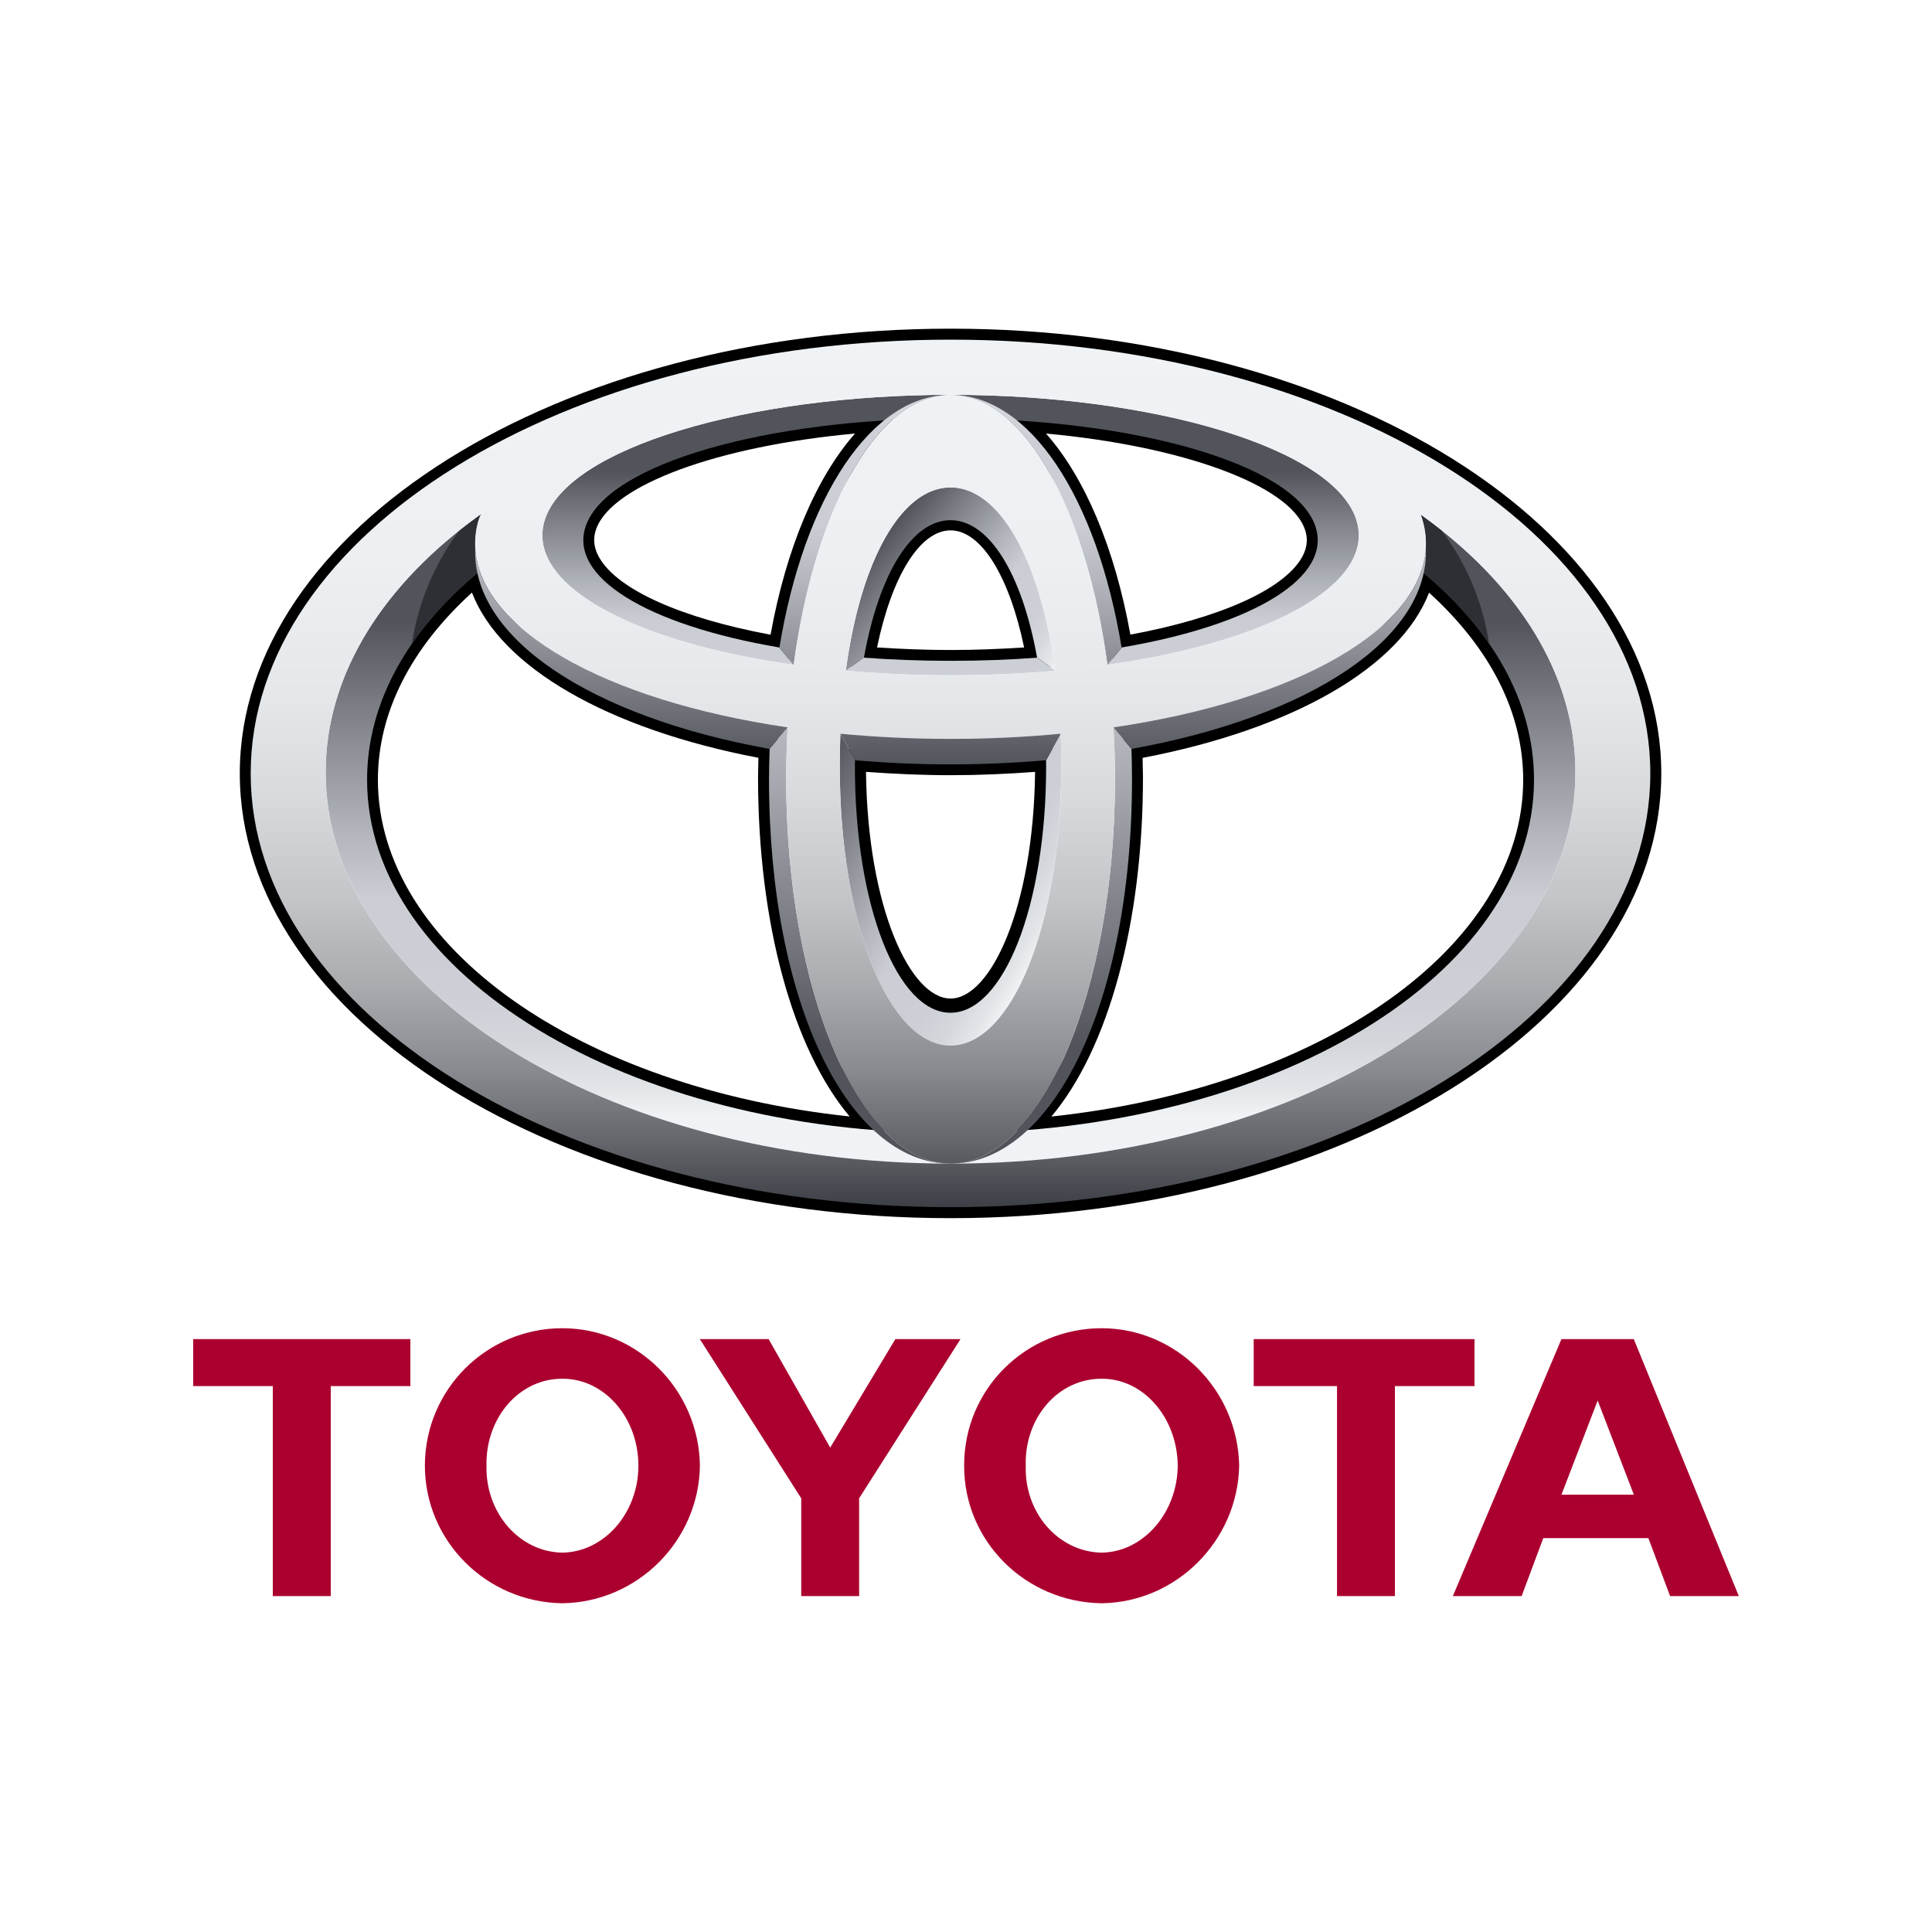
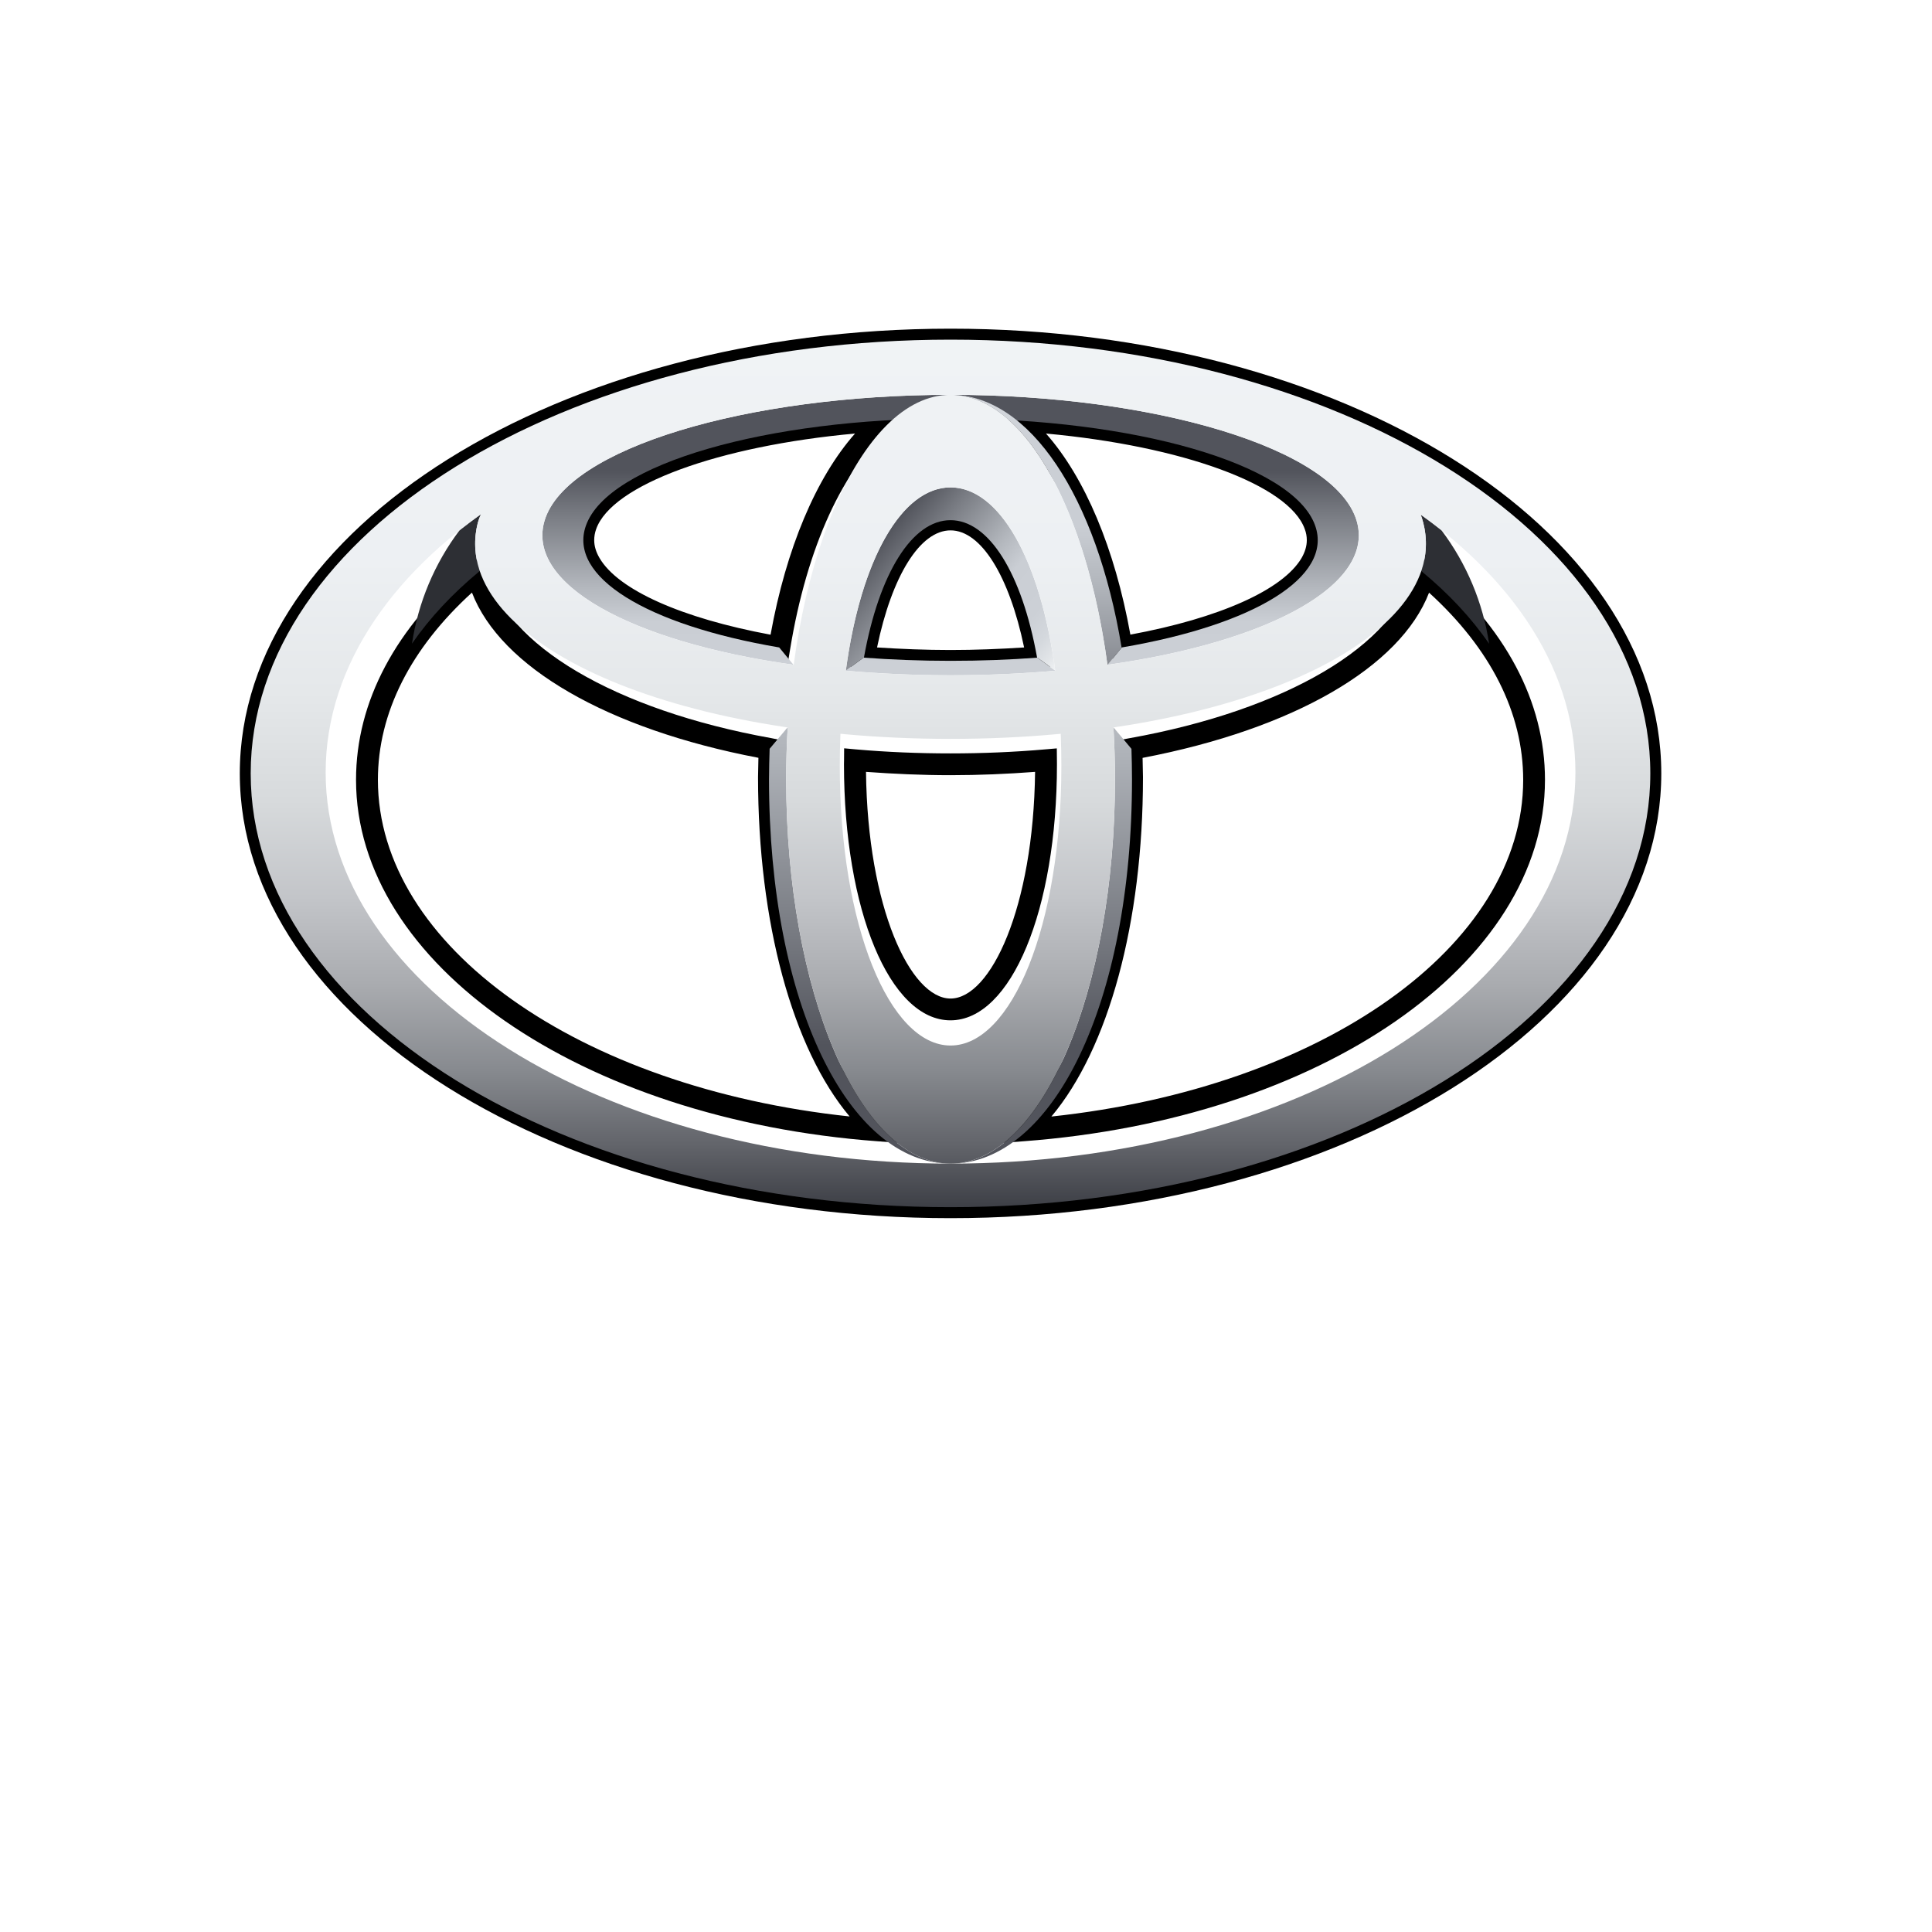
<svg xmlns="http://www.w3.org/2000/svg" version="1.1" id="图层_1" x="0px" y="0px" width="2500px" height="2500px" viewBox="610 -1185 2500 2500" style="enable-background:new 610 -1185 2500 2500;" xml:space="preserve">
  <style type="text/css">
	.st0{fill:#AB002F;}
	.st1{fill:url(#SVGID_1_);}
	.st2{fill:url(#SVGID_2_);}
	.st3{fill:url(#SVGID_3_);}
	.st4{fill:url(#SVGID_4_);}
	.st5{fill:url(#SVGID_5_);}
	.st6{fill:url(#SVGID_6_);}
	.st7{fill:url(#SVGID_7_);}
	.st8{fill:url(#SVGID_8_);}
	.st9{fill:#2D2F34;}
	.st10{fill:url(#SVGID_9_);}
	.st11{fill:url(#SVGID_10_);}
	.st12{fill:url(#SVGID_11_);}
	.st13{fill:url(#SVGID_12_);}
</style>
  <g>
-     <path class="st0" d="M1857.6,711.6c-0.3-98.4,79-177.8,178-177.9c96.6,0.2,176,79.5,177.9,177.9c-1.9,97.3-81.3,176.7-177.9,178   C1936.6,888.3,1857.3,808.9,1857.6,711.6z M2035.7,824.1c53.5-0.8,97.7-51.1,98.3-112.5c-0.6-62.6-44.8-112.8-98.3-112.5   c-55.8-0.4-100.2,49.9-98.4,112.5C1935.5,773,1979.9,823.3,2035.7,824.1 M2415,608.6v271.7h-74.9V608.6h-107.8v-60.8h285.7v60.8   H2415 M2607,805.3l-28,75H2490l140.5-332.5h93.6L2860,880.3h-88.9l-28.1-75H2607L2607,805.3z M2677.4,749.1h46.8l-46.8-121.8   l-46.9,121.8H2677.4 M1038,608.6v271.7H963V608.6H860v-60.8h281v60.8H1038 M1159.8,711.6c0.1-98.4,79.4-177.8,177.9-177.9   c97.2,0.2,176.6,79.5,178,177.9c-1.4,97.3-80.8,176.7-178,178C1239.2,888.3,1159.9,808.9,1159.8,711.6L1159.8,711.6z M1337.7,824.1   c54.1-0.8,98.3-51.1,98.4-112.5c-0.1-62.6-44.3-112.8-98.4-112.5c-55.2-0.4-99.5,49.9-98.2,112.5   C1238.1,773,1282.4,823.3,1337.7,824.1 M1684.3,880.3h37.4V753.8l131.2-206h-84.3l-84.3,140.4l-79.7-140.4h-89l131.2,206v126.5   L1684.3,880.3" />
    <path d="M920.3-184.2c0,317.3,412.6,575.5,919.7,575.5c507.1,0,919.7-258.2,919.7-575.5c0-317.3-412.6-575.5-919.7-575.5   S920.3-501.6,920.3-184.2z M948.5-184.2c0-301.7,399.9-547.2,891.5-547.2c491.6,0,891.5,245.5,891.5,547.2   c0,301.8-399.9,547.2-891.5,547.2C1348.4,363,948.5,117.5,948.5-184.2L948.5-184.2z" />
    <path d="M1753.1-655.1c-215.3,13.1-371.6,70.2-398.2,145.4c-2.7,7.6-4.1,15.6-4.1,23.6c0,12.7,3.6,25.4,10.7,37.5   c29.9,50.9,122.6,92.9,254.6,115.4l14,2.3l2.3-14c21.7-132.1,69.2-236,130.5-285.1l34.7-27.8L1753.1-655.1L1753.1-655.1z    M1385.8-462.9c-4.6-7.8-6.9-15.5-6.9-23.1c0-4.8,0.8-9.5,2.5-14.3c20.3-57.4,158.5-107.6,335-123.7   c-50.4,57-89.1,148.7-109.3,260.3C1492.5-385,1410-421.5,1385.8-462.9L1385.8-462.9z M1713.7-336.5l-2.8,15.4l15.6,1.2   c36.9,2.8,75.1,4.2,113.4,4.2c38.3,0,76.5-1.5,113.5-4.2l15.5-1.2l-2.8-15.4c-21.2-119.2-68.5-190.4-126.2-190.4   C1782.2-526.9,1735-455.7,1713.7-336.5L1713.7-336.5z M1840-498.7c39.5,0,76,59.1,95.2,151.5c-31.2,2-63,3.3-95.2,3.3   c-32.1,0-63.9-1.3-95.1-3.3C1764-439.6,1800.5-498.7,1840-498.7L1840-498.7z M1917.2-630c61.3,49.1,108.9,153,130.5,285.1l2.3,14   l13.9-2.3c132-22.5,224.8-64.5,254.6-115.4c11.6-19.6,13.8-40.7,6.6-61.1c-26.6-75.2-183-132.2-398.2-145.4l-44.4-2.8L1917.2-630   L1917.2-630z M1963.5-624c176.5,16.2,314.6,66.4,334.9,123.7c1.8,4.8,2.6,9.5,2.6,14.3c0,7.6-2.3,15.3-6.8,23.1   c-24.3,41.3-106.8,77.9-221.5,99.1C2052.6-475.3,2013.9-567.1,1963.5-624L1963.5-624z M1218.6-454.3   c-96.7,81-147.9,177.3-147.9,278.4c0,237.9,290.1,439,674.8,467.7l43,3.2l-32.7-27.9c-84.3-72.1-136.6-243.2-136.6-446.5l0.9-48   l-11.8-2.4C1406-266.1,1262-351.2,1241.5-446.4l-4.9-22.9L1218.6-454.3L1218.6-454.3z M1099-175.9c0-86.7,42.3-170,121.7-242.3   c37,96.3,175.3,176.5,370.7,213.8c-0.2,11-0.5,25-0.5,25c0,188.5,44.7,351.3,118.5,439.1C1359,222.4,1099,39.3,1099-175.9   L1099-175.9z M1702.2-201.3l-0.1,5.1c0,189,59.3,331.5,137.8,331.5c78.5,0,137.8-142.6,137.8-331.5l-0.2-20.4l-15.2,1.3   c-40,3.5-81.1,5.2-122.4,5.2s-82.5-1.7-122.4-5.2l-15.2-1.4L1702.2-201.3L1702.2-201.3z M1949.4-186.2   c-2.1,175.8-57.5,293.3-109.4,293.3c-51.9,0-107.4-117.5-109.4-293.3c35.9,2.6,72.5,4.3,109.4,4.3   C1876.9-181.9,1913.5-183.5,1949.4-186.2z M2438.4-446.4c-20.5,95.3-164.5,180.4-366.7,216.6l-11.9,2.2l0.9,48.2   c0,203.3-52.4,374.4-136.6,446.5l-32.7,27.9l42.9-3.2c384.7-28.7,674.9-229.8,674.9-467.7c0-101.1-51.2-197.4-147.9-278.4l-17.9-15   L2438.4-446.4L2438.4-446.4z M2459.2-418.1c79.5,72.3,121.8,155.5,121.8,242.3c0,215.2-260,398.2-610.5,435.6   c73.8-87.8,118.5-250.6,118.5-439.1c0,0-0.3-13.9-0.5-25C2283.9-241.7,2422.1-321.9,2459.2-418.1L2459.2-418.1z" />
    <linearGradient id="SVGID_1_" gradientUnits="userSpaceOnUse" x1="244.367" y1="-1194.694" x2="244.367" y2="-1267.218" gradientTransform="matrix(8.819 0 0 8.819 -315.198 10794.653)">
      <stop offset="0" style="stop-color:#F0F3F5" />
      <stop offset="5.600001e-02" style="stop-color:#E2E5E8" />
      <stop offset="0.138" style="stop-color:#D4D8DD" />
      <stop offset="0.242" style="stop-color:#CCD0D6" />
      <stop offset="0.44" style="stop-color:#CACED4" />
      <stop offset="0.568" style="stop-color:#B3B7BD" />
      <stop offset="0.835" style="stop-color:#797C83" />
      <stop offset="1" style="stop-color:#52545C" />
    </linearGradient>
-     <path class="st1" d="M2448.4-519.1c1.3,3.6,2.5,7.2,3.4,10.9c5.3,21.1,4.2,41.9-2.7,62.1c91.8,75.7,145.9,169,145.9,270.2   c0,252.4-338.1,457.1-755,457.1c-417,0-755-204.7-755-457.1c0-101.1,54.2-194.5,145.8-270.2c-6.8-20.2-7.9-41-2.6-62.1   c1.1-4,2.6-7.9,4.4-11.7c-125.2,89.2-201.2,206.2-201.2,334.2c0,279.6,362,506.3,808.6,506.3c446.6,0,808.6-226.7,808.6-506.3   C2648.6-313.4,2573-430.1,2448.4-519.1L2448.4-519.1z" />
    <linearGradient id="SVGID_2_" gradientUnits="userSpaceOnUse" x1="244.37" y1="-1249.953" x2="244.37" y2="-1289.252" gradientTransform="matrix(8.819 0 0 8.819 -315.198 10794.653)">
      <stop offset="0" style="stop-color:#F0F3F5" />
      <stop offset="5.600001e-02" style="stop-color:#E2E5E8" />
      <stop offset="0.138" style="stop-color:#D4D8DD" />
      <stop offset="0.242" style="stop-color:#CCD0D6" />
      <stop offset="0.44" style="stop-color:#CACED4" />
      <stop offset="0.568" style="stop-color:#B3B7BD" />
      <stop offset="0.835" style="stop-color:#797C83" />
      <stop offset="1" style="stop-color:#52545C" />
    </linearGradient>
    <path class="st2" d="M1952.3-334c-35.6,2.7-73.2,4.1-112.4,4.1c-39.1,0-76.7-1.5-112.3-4.1h-0.1l-23.3,16.9   c43,3.7,88.3,5.9,135.7,5.9c47.4,0,92.8-2.1,135.8-5.9L1952.3-334L1952.3-334z M2365.4-511.4C2337-605.2,2103-674.1,1840-674.1   c-263,0-496.9,68.9-525.3,162.7c-24.6,81.4,109.9,156.7,322,186.6l-18.4-22.4c-171.6-29.2-273.7-91.5-250.1-157.7   c28.5-80.4,235.7-138.6,471.8-138.6c236.1,0,443.3,58.2,471.8,138.6c23.5,66.2-78.5,128.5-250.2,157.7l-18.4,22.4   C2255.4-354.7,2390-430,2365.4-511.4L2365.4-511.4z" />
    <linearGradient id="SVGID_3_" gradientUnits="userSpaceOnUse" x1="257.416" y1="-1257.176" x2="232.878" y2="-1277.766" gradientTransform="matrix(8.819 0 0 8.819 -315.198 10794.653)">
      <stop offset="0" style="stop-color:#F0F3F5" />
      <stop offset="5.600001e-02" style="stop-color:#E2E5E8" />
      <stop offset="0.138" style="stop-color:#D4D8DD" />
      <stop offset="0.242" style="stop-color:#CCD0D6" />
      <stop offset="0.44" style="stop-color:#CACED4" />
      <stop offset="0.568" style="stop-color:#B3B7BD" />
      <stop offset="0.835" style="stop-color:#797C83" />
      <stop offset="1" style="stop-color:#52545C" />
    </linearGradient>
    <path class="st3" d="M1727.9-334c19.7-109.5,62.5-177.9,112-177.9c49.6,0,92.4,68.4,112.1,177.9h0.4l23.1,16.7   c-19.5-144.6-72.8-237-135.5-237c-62.8,0-116.1,92.4-135.5,237l23-16.7H1727.9L1727.9-334z" />
    <linearGradient id="SVGID_4_" gradientUnits="userSpaceOnUse" x1="259.913" y1="-1222.924" x2="224.132" y2="-1243.582" gradientTransform="matrix(8.819 0 0 8.819 -315.198 10794.653)">
      <stop offset="0" style="stop-color:#F0F3F5" />
      <stop offset="5.600001e-02" style="stop-color:#E2E5E8" />
      <stop offset="0.138" style="stop-color:#D4D8DD" />
      <stop offset="0.242" style="stop-color:#CCD0D6" />
      <stop offset="0.44" style="stop-color:#CACED4" />
      <stop offset="0.568" style="stop-color:#B3B7BD" />
      <stop offset="0.835" style="stop-color:#797C83" />
      <stop offset="1" style="stop-color:#52545C" />
    </linearGradient>
-     <path class="st4" d="M1982.5-235.3l-18.9,34.1c0,2.5,0.1,5,0.1,7.6c0,181.5-55.5,319.1-123.8,319.1   c-68.3,0-123.7-137.6-123.7-319.1c0-2.9,0.1-5.7,0.1-8.5l-18.9-33.3c-0.6,13.8-0.8,27.7-0.8,41.5c0,205.8,64.2,361.7,143.3,361.7   c79.2,0,143.4-155.9,143.4-361.7C1983.4-207.6,1983.1-221.5,1982.5-235.3L1982.5-235.3z" />
    <linearGradient id="SVGID_5_" gradientUnits="userSpaceOnUse" x1="231.814" y1="-1308.504" x2="231.814" y2="-1246.171" gradientTransform="matrix(8.819 0 0 8.819 -315.198 10794.653)">
      <stop offset="0" style="stop-color:#F0F3F5" />
      <stop offset="5.600001e-02" style="stop-color:#E2E5E8" />
      <stop offset="0.138" style="stop-color:#D4D8DD" />
      <stop offset="0.242" style="stop-color:#CCD0D6" />
      <stop offset="0.44" style="stop-color:#CACED4" />
      <stop offset="0.568" style="stop-color:#B3B7BD" />
      <stop offset="0.835" style="stop-color:#797C83" />
      <stop offset="1" style="stop-color:#52545C" />
    </linearGradient>
-     <path class="st5" d="M1637-324.7c27.1-201,107.7-349.4,203-349.4c-102.1,0-189.2,131.5-221.5,327.3l18.2,22.1H1637L1637-324.7z" />
    <linearGradient id="SVGID_6_" gradientUnits="userSpaceOnUse" x1="256.919" y1="-1308.504" x2="256.919" y2="-1246.171" gradientTransform="matrix(8.819 0 0 8.819 -315.198 10794.653)">
      <stop offset="0" style="stop-color:#F0F3F5" />
      <stop offset="5.600001e-02" style="stop-color:#E2E5E8" />
      <stop offset="0.138" style="stop-color:#D4D8DD" />
      <stop offset="0.242" style="stop-color:#CCD0D6" />
      <stop offset="0.44" style="stop-color:#CACED4" />
      <stop offset="0.568" style="stop-color:#B3B7BD" />
      <stop offset="0.835" style="stop-color:#797C83" />
      <stop offset="1" style="stop-color:#52545C" />
    </linearGradient>
    <path class="st6" d="M2043-324.7h0.2l18.2-22.1C2029.1-542.6,1942-674.1,1840-674.1C1935.2-674.1,2015.9-525.7,2043-324.7z" />
    <linearGradient id="SVGID_7_" gradientUnits="userSpaceOnUse" x1="257.681" y1="-1309.028" x2="257.681" y2="-1205.001" gradientTransform="matrix(8.819 0 0 8.819 -315.198 10794.653)">
      <stop offset="0" style="stop-color:#F0F3F5" />
      <stop offset="5.600001e-02" style="stop-color:#E2E5E8" />
      <stop offset="0.138" style="stop-color:#D4D8DD" />
      <stop offset="0.242" style="stop-color:#CCD0D6" />
      <stop offset="0.44" style="stop-color:#CACED4" />
      <stop offset="0.568" style="stop-color:#B3B7BD" />
      <stop offset="0.835" style="stop-color:#797C83" />
      <stop offset="1" style="stop-color:#52545C" />
    </linearGradient>
    <path class="st7" d="M2074.1-216l-23.1-27.6h-0.2c1.3,22,2,44.3,2,67c0,274.7-95.3,497.4-212.8,497.4   c131.7,0,234.8-206.5,234.8-497.4C2074.8-190,2074.5-203.1,2074.1-216z" />
    <linearGradient id="SVGID_8_" gradientUnits="userSpaceOnUse" x1="231.055" y1="-1309.028" x2="231.055" y2="-1205.001" gradientTransform="matrix(8.819 0 0 8.819 -315.198 10794.653)">
      <stop offset="0" style="stop-color:#F0F3F5" />
      <stop offset="5.600001e-02" style="stop-color:#E2E5E8" />
      <stop offset="0.138" style="stop-color:#D4D8DD" />
      <stop offset="0.242" style="stop-color:#CCD0D6" />
      <stop offset="0.44" style="stop-color:#CACED4" />
      <stop offset="0.568" style="stop-color:#B3B7BD" />
      <stop offset="0.835" style="stop-color:#797C83" />
      <stop offset="1" style="stop-color:#52545C" />
    </linearGradient>
    <path class="st8" d="M1627.3-176.7c0-22.7,0.7-45,2-67h-0.2l-23.2,27.6c-0.5,13.1-0.7,26.3-0.8,39.4   c0,290.9,103.2,497.4,234.8,497.4C1722.6,320.7,1627.3,98,1627.3-176.7L1627.3-176.7z" />
    <path class="st9" d="M2449.1-446.1c35.1,28.9,64.7,60.5,87.8,94.1c-8-53.3-29.2-103.8-61.7-146.9c-8.8-7-17.7-13.7-26.9-20.2   c1.3,3.6,2.5,7.2,3.4,10.9C2457.1-487,2456-466.3,2449.1-446.1L2449.1-446.1z M1230.8-446.1c-6.8-20.2-7.9-41-2.6-62.1   c1.1-4,2.6-7.9,4.4-11.7c-9.4,6.8-18.7,13.8-27.8,20.9c-32.5,43.1-53.7,93.6-61.7,146.9C1166.1-385.5,1195.7-417.1,1230.8-446.1   L1230.8-446.1z" />
    <linearGradient id="SVGID_9_" gradientUnits="userSpaceOnUse" x1="244.365" y1="-1308.498" x2="244.365" y2="-1181.209" gradientTransform="matrix(8.819 0 0 8.819 -315.198 10794.653)">
      <stop offset="0" style="stop-color:#F0F3F5" />
      <stop offset="0.253" style="stop-color:#EDF0F3" />
      <stop offset="0.406" style="stop-color:#E5E8EA" />
      <stop offset="0.531" style="stop-color:#D7DADC" />
      <stop offset="0.642" style="stop-color:#C3C5C9" />
      <stop offset="0.744" style="stop-color:#A9ABAF" />
      <stop offset="0.839" style="stop-color:#888B90" />
      <stop offset="0.926" style="stop-color:#63656B" />
      <stop offset="1" style="stop-color:#3D3F46" />
    </linearGradient>
    <path class="st10" d="M934.4-184.2c0-310,405.4-561.3,905.6-561.3c500.1,0,905.5,251.3,905.5,561.3c0,310-405.4,561.3-905.5,561.3   C1339.8,377.1,934.4,125.8,934.4-184.2L934.4-184.2z M1840,320.7c446.6,0,808.6-226.7,808.6-506.3c0-279.7-362.1-506.4-808.6-506.4   c-446.6,0-808.6,226.8-808.6,506.4C1031.3,94,1393.4,320.7,1840,320.7z" />
    <linearGradient id="SVGID_10_" gradientUnits="userSpaceOnUse" x1="244.371" y1="-1308.505" x2="244.371" y2="-1181.207" gradientTransform="matrix(8.819 0 0 8.819 -315.198 10794.653)">
      <stop offset="0" style="stop-color:#F0F3F5" />
      <stop offset="0.253" style="stop-color:#EDF0F3" />
      <stop offset="0.406" style="stop-color:#E5E8EA" />
      <stop offset="0.531" style="stop-color:#D7DADC" />
      <stop offset="0.642" style="stop-color:#C3C5C9" />
      <stop offset="0.744" style="stop-color:#A9ABAF" />
      <stop offset="0.839" style="stop-color:#888B90" />
      <stop offset="0.926" style="stop-color:#63656B" />
      <stop offset="1" style="stop-color:#3D3F46" />
    </linearGradient>
    <path class="st11" d="M1627.3-176.7c0-271.8,95.3-497.4,212.7-497.4c117.5,0,212.8,225.6,212.8,497.4   c0,274.7-95.3,497.4-212.8,497.4S1627.3,98,1627.3-176.7L1627.3-176.7z M1840,167.9c79.2,0,143.4-155.9,143.4-361.6   c0-213.5-64.2-360.6-143.4-360.6c-79.2,0-143.3,147.1-143.3,360.6C1696.6,12,1760.8,167.9,1840,167.9z" />
    <linearGradient id="SVGID_11_" gradientUnits="userSpaceOnUse" x1="244.368" y1="-1308.491" x2="244.368" y2="-1181.197" gradientTransform="matrix(8.819 0 0 8.819 -315.198 10794.653)">
      <stop offset="0" style="stop-color:#F0F3F5" />
      <stop offset="0.253" style="stop-color:#EDF0F3" />
      <stop offset="0.406" style="stop-color:#E5E8EA" />
      <stop offset="0.531" style="stop-color:#D7DADC" />
      <stop offset="0.642" style="stop-color:#C3C5C9" />
      <stop offset="0.744" style="stop-color:#A9ABAF" />
      <stop offset="0.839" style="stop-color:#888B90" />
      <stop offset="0.926" style="stop-color:#63656B" />
      <stop offset="1" style="stop-color:#3D3F46" />
    </linearGradient>
    <path class="st12" d="M1228.2-508.2c23.3-92.4,305.6-226.9,611.8-226.9c306.2,0,578.8,96.1,611.8,226.9   c37,146.6-235,279.3-611.8,279.3C1463.1-228.9,1191.1-361.6,1228.2-508.2L1228.2-508.2z M1840-674.1c-263,0-496.9,68.9-525.3,162.7   c-31.8,105.1,201.7,200.2,525.3,200.2c323.7,0,557.2-95.1,525.4-200.2C2337-605.2,2103-674.1,1840-674.1z" />
    <linearGradient id="SVGID_12_" gradientUnits="userSpaceOnUse" x1="244.368" y1="-1282.099" x2="244.368" y2="-1245.82" gradientTransform="matrix(8.819 0 0 8.819 -315.198 10794.653)">
      <stop offset="0" style="stop-color:#CACED4" />
      <stop offset="1" style="stop-color:#52545C" />
    </linearGradient>
-     <path class="st13" d="M1697.2-235.6l0.2,0.1l19.4,34.3c39.5,3.4,80.7,5.3,123.2,5.3c42.7,0,83.9-1.9,123.8-5.4l18.9-34.2l0.1-0.1   c-45.5,4.3-93.2,6.7-142.8,6.7C1792.3-228.9,1744.7-231.1,1697.2-235.6L1697.2-235.6z M2455-476.5   c-4.9,104.8-166,197.7-404.2,232.7l0.1,0.1l23.2,27.8C2307.2-257.8,2460.5-360.7,2455-476.5L2455-476.5z M1225-476.5   c-5.5,115.9,147.8,218.7,380.8,260.6l23.3-27.8l0.1-0.1C1390.9-278.8,1229.9-371.6,1225-476.5L1225-476.5z" />
  </g>
</svg>